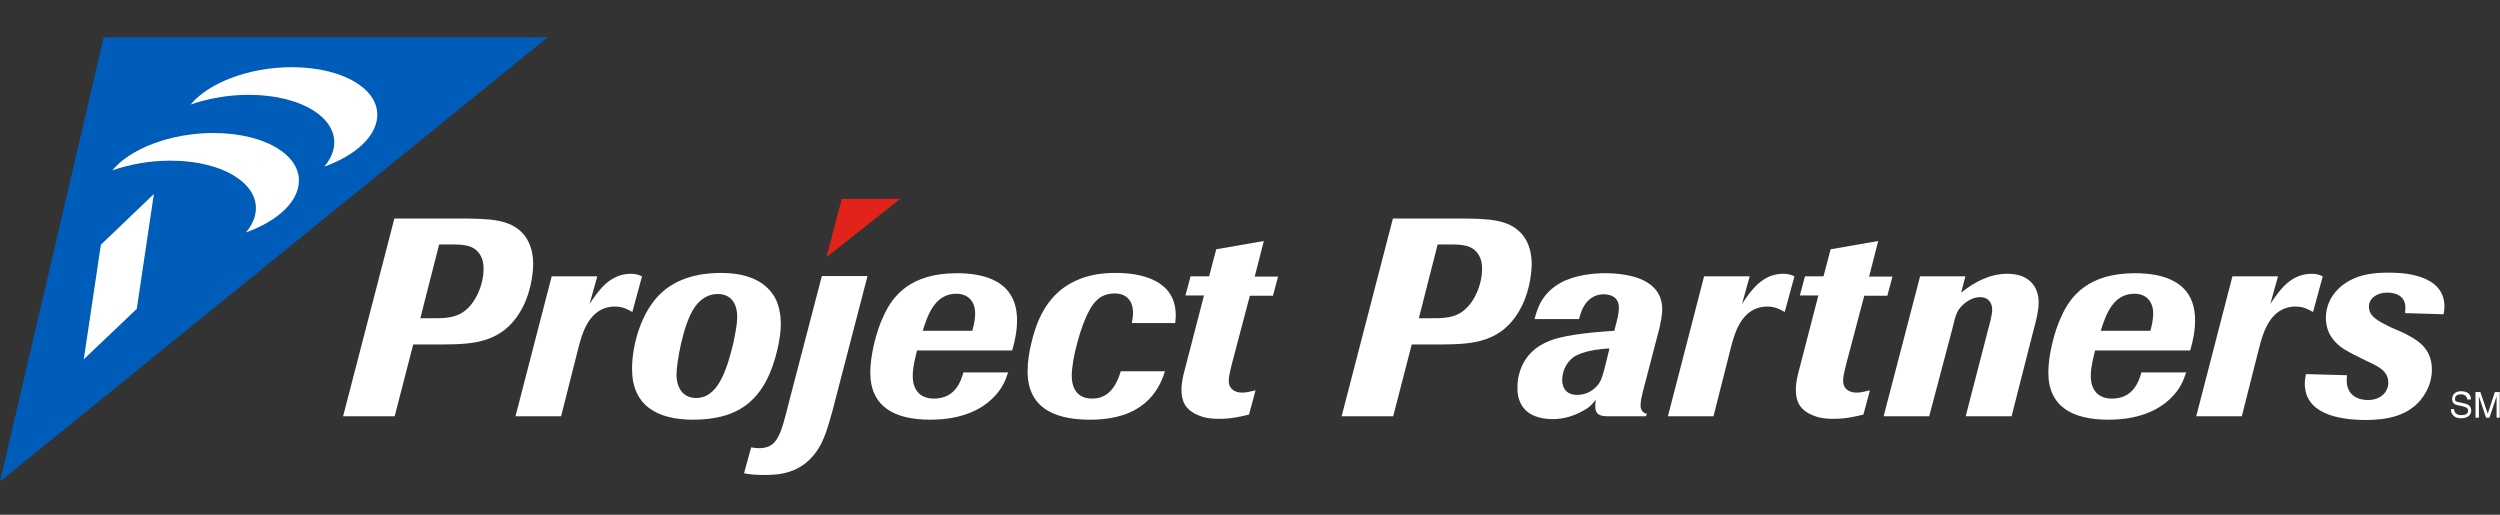
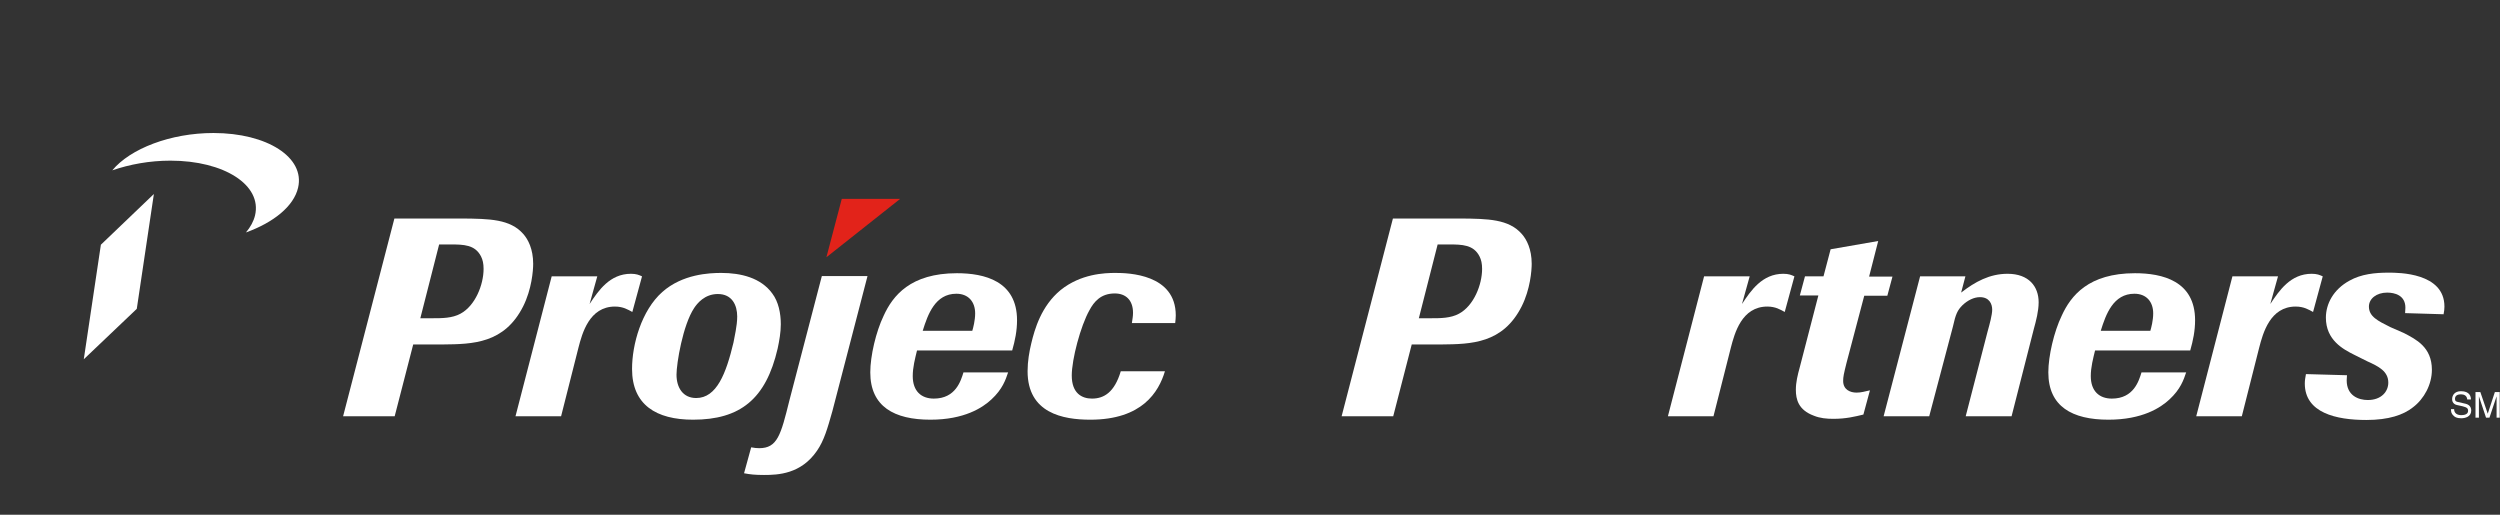
<svg xmlns="http://www.w3.org/2000/svg" version="1.1" id="Layer_1" x="0px" y="0px" width="612px" height="126px" viewBox="0 332.5 612 126" enable-background="new 0 332.5 612 126" xml:space="preserve">
  <rect x="0" y="332.5" width="612" height="126" fill="#333333" stroke="none" />
  <g id="logo">
    <g id="Project_Partners">
      <path fill="#FFFFFF" d="M96.617,434.402H83.99l12.557-48.413h16.603c6.697,0.069,11.72,0.139,14.929,3.767    c1.186,1.326,2.441,3.697,2.441,7.325c0,1.675-0.349,6.209-2.441,10.395c-4.604,9.139-12.348,9.278-19.672,9.348h-7.255    L96.617,434.402z M102.895,410.405h3.139c2.093,0,4.674,0,6.697-1.116c3.627-1.953,5.65-7.115,5.65-10.952    c0-1.325-0.209-2.232-0.628-3.069c-1.465-2.86-4.186-2.93-7.604-2.93H107.5L102.895,410.405z" />
      <path fill="#FFFFFF" d="M137.356,434.402h-11.162l8.859-34.252h11.162l-1.883,6.767c2.163-3.278,4.953-7.395,10.115-7.395    c1.326,0,1.954,0.279,2.721,0.628l-2.372,8.721c-1.046-0.559-2.232-1.326-4.255-1.326c-6.278,0-8.022,6.558-8.929,10.046    L137.356,434.402z" />
      <path fill="#FFFFFF" d="M169.655,435.24c-8.999,0-14.929-3.628-14.929-12.418c0-5.999,2.302-14.301,7.395-18.835    c4.953-4.395,11.51-4.674,14.44-4.674c4.813,0,9.697,1.187,12.487,5.022c1.535,2.023,2.093,4.884,2.093,7.534    c0,1.953-0.349,3.977-0.768,5.93C187.514,430.217,181.166,435.24,169.655,435.24z M180.468,409.986    c0-2.79-1.256-5.511-4.744-5.511c-3.279,0-5.092,2.372-5.79,3.418c-2.791,4.187-4.325,13.604-4.325,16.324    c0,3.209,1.604,5.721,4.813,5.721c5.023,0,7.325-6,9.139-13.604C179.77,415.079,180.468,412.289,180.468,409.986z" />
      <path fill="#FFFFFF" d="M212.348,400.15l-8.58,32.996c-1.186,4.186-2.023,7.186-3.767,9.697c-3.907,5.72-9.557,5.93-12.975,5.93    c-2.232,0-3.418-0.14-4.883-0.419l1.744-6.348c0.767,0.139,1.325,0.209,1.953,0.209c4.464,0,5.302-3.209,7.395-11.65l7.953-30.484    h11.161V400.15z" />
      <path fill="#FFFFFF" d="M246.809,423.59c-0.628,1.884-1.395,4.186-4.116,6.697c-2.163,2.022-6.627,4.953-14.929,4.953    c-8.859,0-14.719-3.209-14.719-11.58c0-4.047,1.395-9.977,3.279-13.883c2.232-4.883,6.557-10.394,17.928-10.394    c6.697,0,14.719,1.883,14.719,11.51c0,2.581-0.488,4.953-1.186,7.395h-23.3c-0.488,2.023-1.046,4.116-1.046,6.278    c0,3.697,2.093,5.511,5.163,5.511c5.371,0,6.627-4.395,7.255-6.417h10.952V423.59z M238.02,413.475    c0.209-0.697,0.697-2.511,0.697-4.255c0-2.86-1.674-4.813-4.604-4.813c-5.162,0-6.976,5.022-8.231,9.068H238.02z" />
      <path fill="#FFFFFF" d="M285.177,423.381c-1.535,5.092-5.581,11.859-18.277,11.859c-6.697,0-15.347-1.605-15.347-11.859    c0-2.441,0.418-4.813,0.907-6.837c0.837-3.487,2.442-9.139,7.185-13.045c4.953-3.977,10.743-4.186,13.394-4.186    c3.209,0,14.789,0.279,14.789,10.395c0,0.697-0.07,1.116-0.14,1.883h-10.604c0.14-0.977,0.279-1.674,0.279-2.511    c0-3.14-1.814-4.744-4.465-4.744c-3.418,0-5.092,2.023-6.208,4.116c-2.163,3.837-4.325,11.999-4.325,15.975    c0,4.325,2.442,5.65,4.953,5.65c2.93,0,5.511-1.534,7.046-6.696H285.177z" />
-       <path fill="#FFFFFF" d="M301.64,421.288c-0.698,2.79-0.837,3.487-0.837,4.464c0,2.163,1.744,2.86,3.279,2.86    c1.116,0,2.023-0.278,3.279-0.558l-1.604,5.93c-2.023,0.488-4.255,1.046-7.325,1.046c-1.674,0-3.279-0.14-4.813-0.768    c-3.767-1.395-4.395-3.976-4.395-6.348c0-1.813,0.419-3.558,0.977-5.581l4.534-17.51H290.2l1.255-4.674h4.535l1.744-6.627    l11.65-2.023l-2.232,8.72h5.72l-1.256,4.674h-5.65L301.64,421.288z" />
      <path fill="#FFFFFF" d="M341.054,434.402h-12.626l12.557-48.413h16.603c6.697,0.069,11.72,0.139,14.929,3.767    c1.186,1.326,2.441,3.697,2.441,7.325c0,1.675-0.349,6.209-2.441,10.395c-4.604,9.139-12.348,9.278-19.672,9.348h-7.255    L341.054,434.402z M347.332,410.405h3.14c2.093,0,4.674,0,6.697-1.116c3.627-1.953,5.65-7.115,5.65-10.952    c0-1.325-0.21-2.232-0.628-3.069c-1.465-2.86-4.186-2.93-7.604-2.93h-2.651L347.332,410.405z" />
-       <path fill="#FFFFFF" d="M402.931,434.402h-9.487c-1.534-0.069-2.93-0.209-2.93-2.511c0-0.488,0.069-1.047,0.14-1.535    c-0.837,1.047-1.465,1.884-3.418,2.86c-1.675,0.907-4.047,1.884-7.186,1.884c-3.349,0-5.581-1.116-6.697-2.303    c-1.813-1.883-1.883-4.255-1.883-5.371c0-0.977,0.069-1.953,0.349-3.14c1.534-6.208,6.557-8.021,8.161-8.58    c3.907-1.396,11.022-1.953,15.208-2.232l0.349-1.395c0.349-1.256,0.768-2.86,0.768-4.187c0-2.65-1.953-3.348-3.768-3.348    c-1.604,0-3.069,0.697-4.115,1.953c-1.116,1.325-1.535,2.79-1.884,4.115h-10.882c0.558-2.162,1.604-6.208,6.348-8.859    c3.488-1.953,8.092-2.371,11.022-2.371c2.79,0,6.836,0.418,9.557,1.883c2.093,1.116,4.325,3.069,4.325,6.977    c0,1.534-0.349,2.93-0.628,4.395l-4.116,15.766c-0.278,1.116-0.558,2.302-0.558,3.349c0,1.604,1.116,1.953,1.534,2.022    L402.931,434.402z M394.002,417.8c-2.721,0.14-6.628,0.628-8.859,2.163c-2.023,1.534-2.721,3.836-2.721,5.58    c0,1.396,0.628,3.628,3.627,3.628c1.953,0,3.628-0.837,4.744-2.023c1.046-1.116,1.325-1.953,1.953-4.255L394.002,417.8z" />
      <path fill="#FFFFFF" d="M419.464,434.402h-11.161l8.859-34.252h11.161l-1.884,6.767c2.163-3.278,4.953-7.395,10.115-7.395    c1.325,0,1.953,0.279,2.721,0.628l-2.372,8.721c-1.046-0.559-2.232-1.326-4.255-1.326c-6.278,0-8.022,6.558-8.93,10.046    L419.464,434.402z" />
      <path fill="#FFFFFF" d="M452.041,421.288c-0.697,2.79-0.837,3.487-0.837,4.464c0,2.163,1.744,2.86,3.279,2.86    c1.116,0,2.022-0.278,3.278-0.558l-1.604,5.93c-2.022,0.488-4.255,1.046-7.324,1.046c-1.675,0-3.279-0.14-4.813-0.768    c-3.768-1.395-4.396-3.976-4.396-6.348c0-1.813,0.419-3.558,0.977-5.581l4.535-17.51h-4.535l1.256-4.674h4.534l1.744-6.627    l11.65-2.023l-2.232,8.72h5.72l-1.255,4.674h-5.651L452.041,421.288z" />
      <path fill="#FFFFFF" d="M492.433,434.402h-11.231l5.371-20.788c0.488-1.744,1.116-4.046,1.116-5.302    c0-1.396-0.697-3.069-2.999-3.069c-1.466,0-3,0.768-4.256,1.953c-1.256,1.256-1.674,2.163-2.372,5.302l-5.79,21.904H461.11    l8.929-34.252h11.092l-1.046,3.977c3.418-2.65,6.976-4.604,11.371-4.604c5.231,0,7.604,3.14,7.604,6.977    c0,2.162-0.628,4.534-1.187,6.558L492.433,434.402z" />
      <path fill="#FFFFFF" d="M535.195,423.59c-0.628,1.884-1.396,4.186-4.116,6.697c-2.163,2.022-6.627,4.953-14.929,4.953    c-8.859,0-14.719-3.209-14.719-11.58c0-4.047,1.395-9.977,3.278-13.883c2.232-4.883,6.558-10.394,17.928-10.394    c6.697,0,14.72,1.883,14.72,11.51c0,2.581-0.488,4.953-1.186,7.395h-23.3c-0.488,2.023-1.047,4.116-1.047,6.278    c0,3.697,2.093,5.511,5.162,5.511c5.372,0,6.627-4.395,7.255-6.417h10.953V423.59z M526.405,413.475    c0.209-0.697,0.697-2.511,0.697-4.255c0-2.86-1.674-4.813-4.604-4.813c-5.163,0-6.977,5.022-8.232,9.068H526.405z" />
      <path fill="#FFFFFF" d="M548.798,434.402h-11.161l8.859-34.252h11.161l-1.884,6.767c2.163-3.278,4.953-7.395,10.115-7.395    c1.326,0,1.953,0.279,2.721,0.628l-2.371,8.721c-1.047-0.559-2.232-1.326-4.256-1.326c-6.278,0-8.022,6.558-8.929,10.046    L548.798,434.402z" />
      <path fill="#FFFFFF" d="M576.283,419.335c-2.651-1.326-6.906-3.559-6.906-9.069c0-3.349,1.813-6.906,5.79-9.068    c2.86-1.604,6.209-1.953,9.557-1.953c2.442,0,13.673,0,13.673,8.301c0,0.628-0.069,1.187-0.209,1.884l-9.417-0.279    c0-0.418,0.069-0.906,0.069-1.325c0-3.069-2.65-3.697-4.465-3.697c-2.581,0-4.465,1.465-4.465,3.418    c0,2.441,2.163,3.488,5.232,5.023l3.349,1.465c2.93,1.534,6.836,3.418,6.836,8.999c0,3.558-1.883,7.115-4.674,9.208    c-2.302,1.813-5.859,3.069-11.37,3.069c-7.395,0-15.068-1.744-15.068-8.93c0-0.837,0.14-1.465,0.279-2.302l10.045,0.279    c0,0.349-0.069,0.837-0.069,1.256c0,3.767,2.93,4.813,5.162,4.813c3.349,0,5.022-2.093,5.022-4.256    c0-2.79-2.372-3.977-5.162-5.231L576.283,419.335z" />
      <polygon fill="#E2231A" points="220.37,381.176 206.069,381.176 202.303,395.477   " />
      <g>
        <path fill="#FFFFFF" d="M603.978,430.287c-0.069-0.977-0.837-1.256-1.534-1.256c-0.559,0-1.466,0.14-1.466,1.116     c0,0.558,0.35,0.697,0.768,0.768l1.813,0.418c0.838,0.21,1.396,0.698,1.396,1.675c0,1.465-1.396,1.883-2.441,1.883     c-1.186,0-1.604-0.349-1.884-0.628c-0.558-0.488-0.628-0.977-0.628-1.604h0.768c0,1.116,0.907,1.466,1.744,1.466     c0.628,0,1.674-0.14,1.674-1.047c0-0.628-0.278-0.837-1.325-1.116l-1.256-0.279c-0.418-0.069-1.325-0.349-1.325-1.465     c0-0.977,0.628-1.953,2.162-1.953c2.163,0,2.442,1.325,2.442,2.023H603.978z" />
        <path fill="#FFFFFF" d="M611.163,434.751v-3.697c0-0.209,0-0.977,0-1.534l0,0l-1.744,5.231h-0.837l-1.744-5.231l0,0     c0,0.558,0,1.396,0,1.534v3.697h-0.837v-6.278h1.186l1.813,5.302l0,0l1.744-5.302h1.186v6.278H611.163z" />
      </g>
    </g>
    <g id="Blue_Triangle">
-       <polygon fill="#005CB9" points="134.078,341.623 25.393,341.623 0,450.378   " />
-       <path fill="#FFFFFF" d="M81.619,369.108c1.744-7.395-7.534-13.394-20.719-13.394c-5.092,0-9.976,0.907-14.231,2.372    c4.395-5.302,14.231-9.139,24.765-9.139c13.185,0,22.463,6,20.719,13.394c-1.046,4.535-6,8.511-12.766,10.953    C80.502,371.968,81.27,370.573,81.619,369.108z" />
      <path fill="#FFFFFF" d="M62.435,385.222c1.744-7.395-7.534-13.394-20.718-13.394c-5.093,0-9.976,0.907-14.231,2.372    c4.395-5.302,14.231-9.139,24.765-9.139c13.185,0,22.462,6,20.718,13.394c-1.046,4.534-5.999,8.511-12.766,10.952    C61.318,388.083,62.086,386.687,62.435,385.222z" />
      <polygon fill="#FFFFFF" points="20.509,420.451 24.695,392.407 37.67,379.99 33.484,408.104   " />
    </g>
  </g>
</svg>